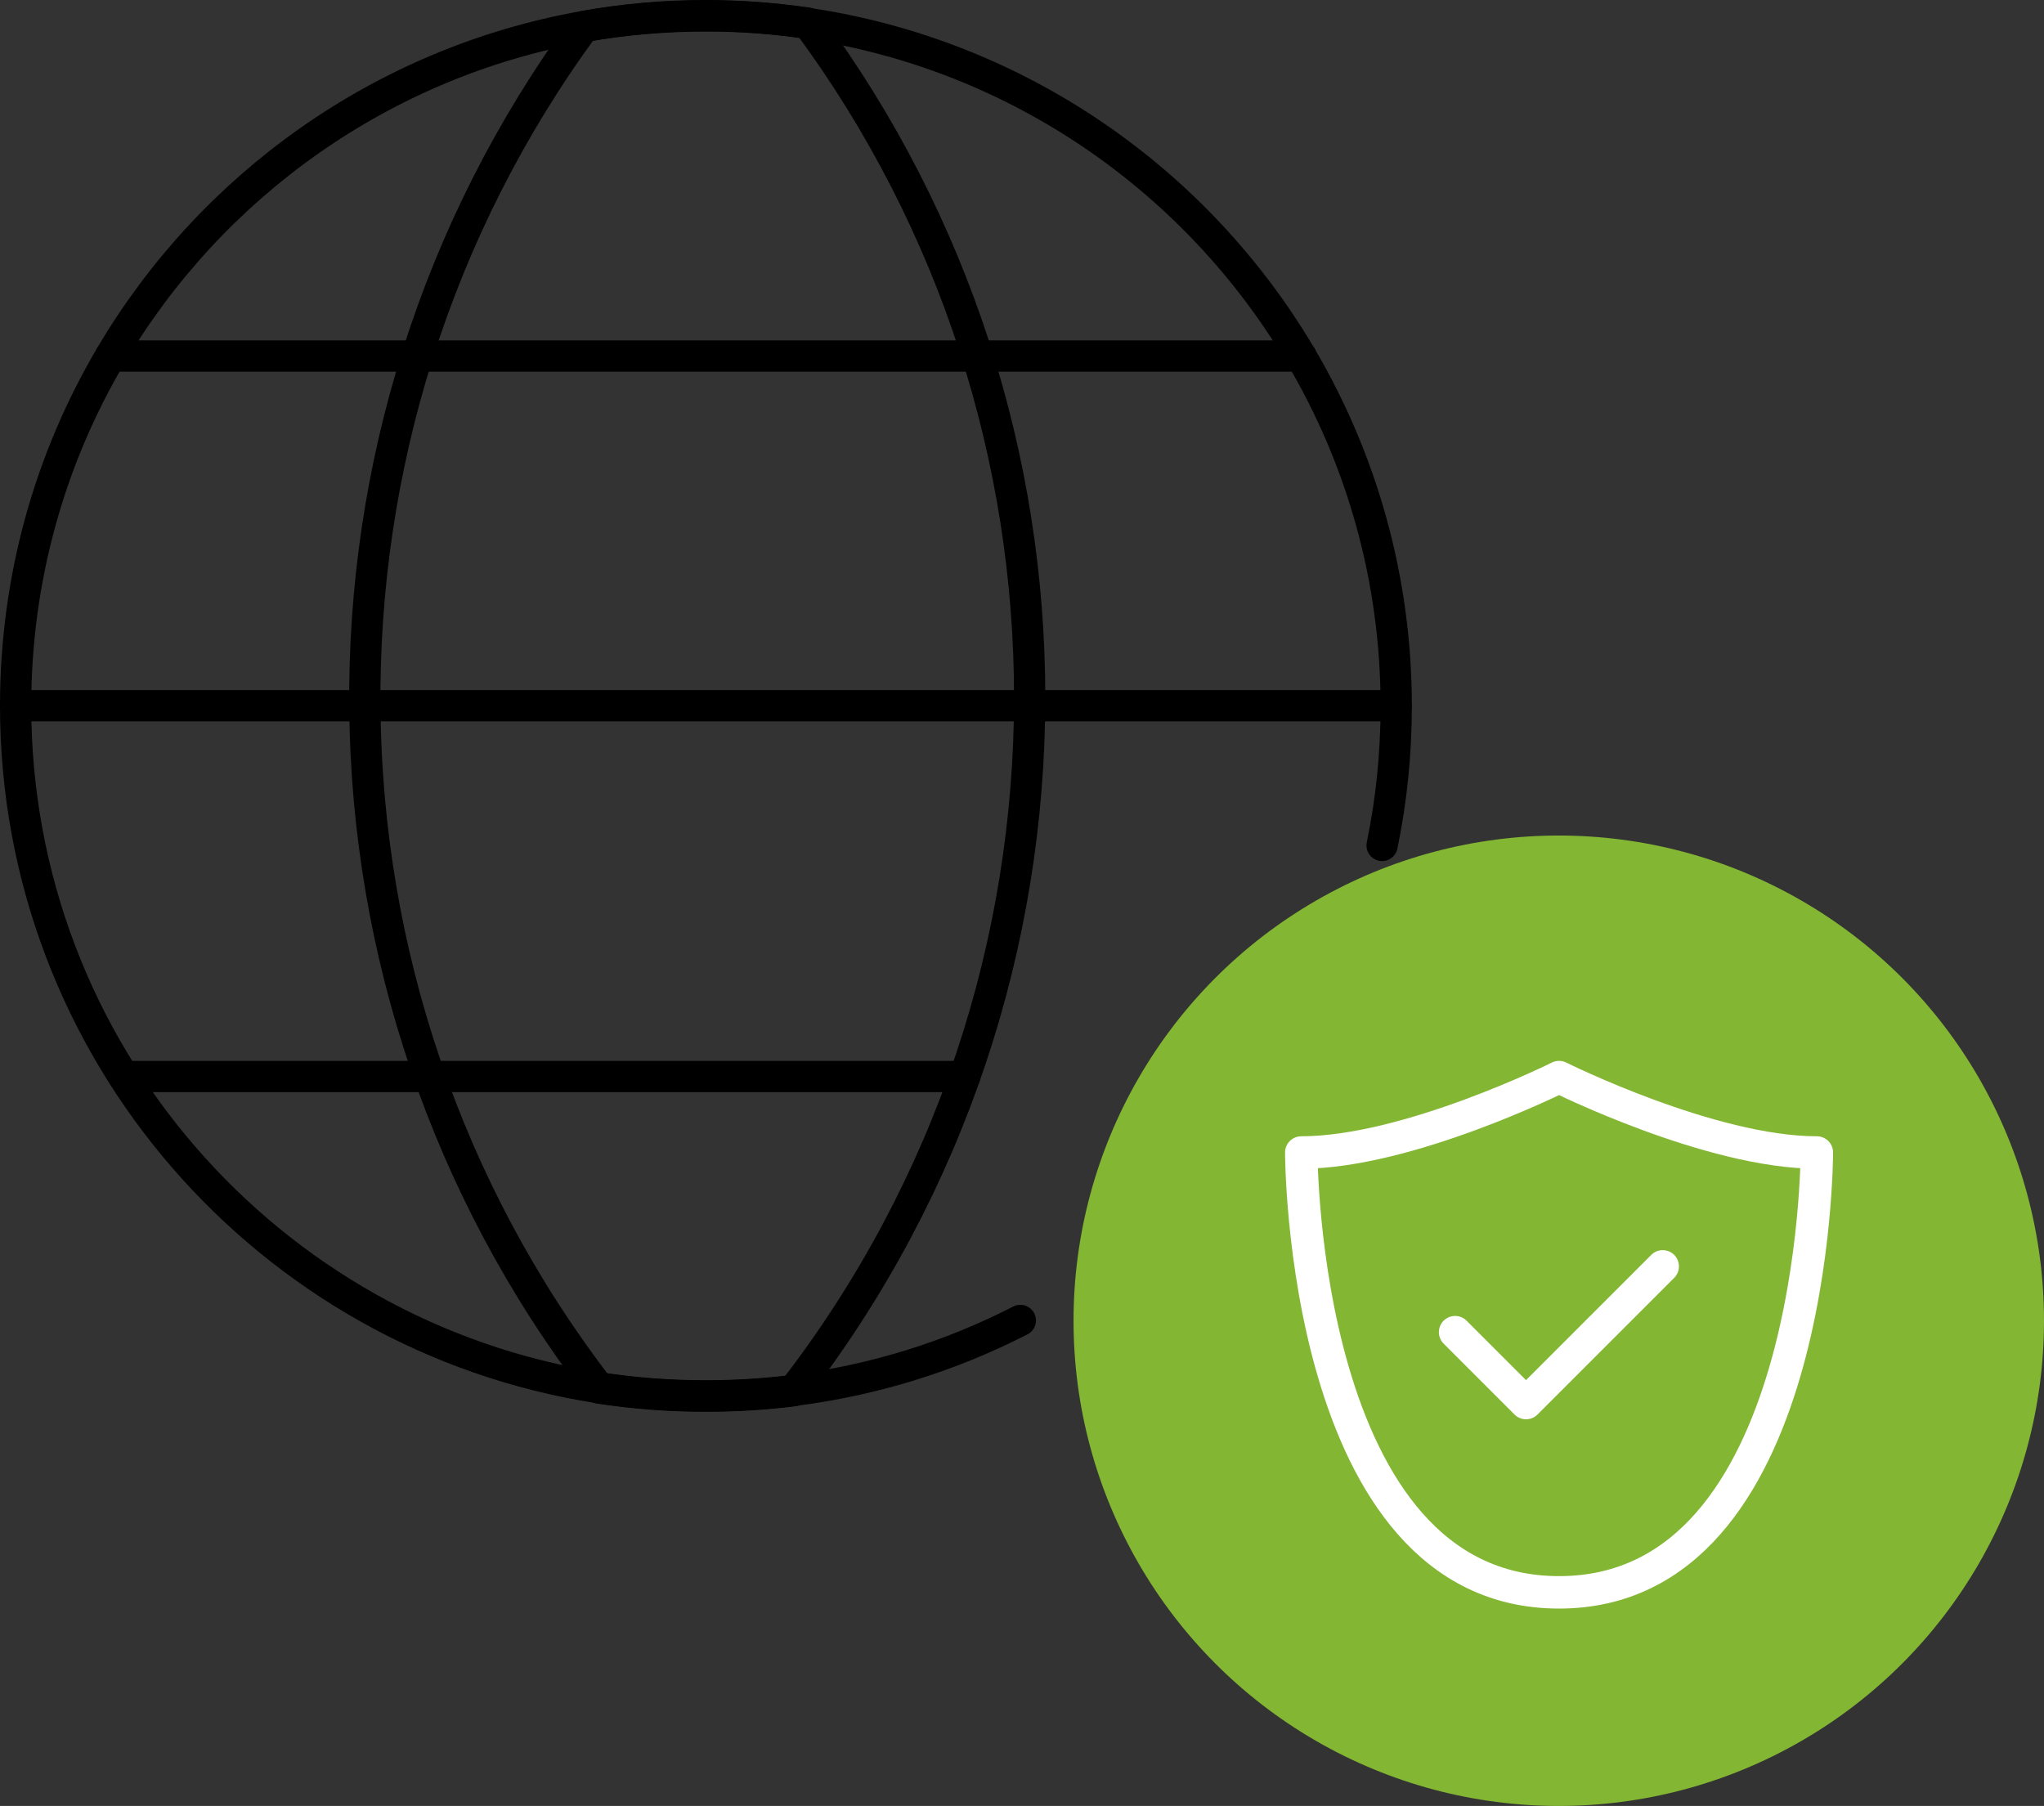
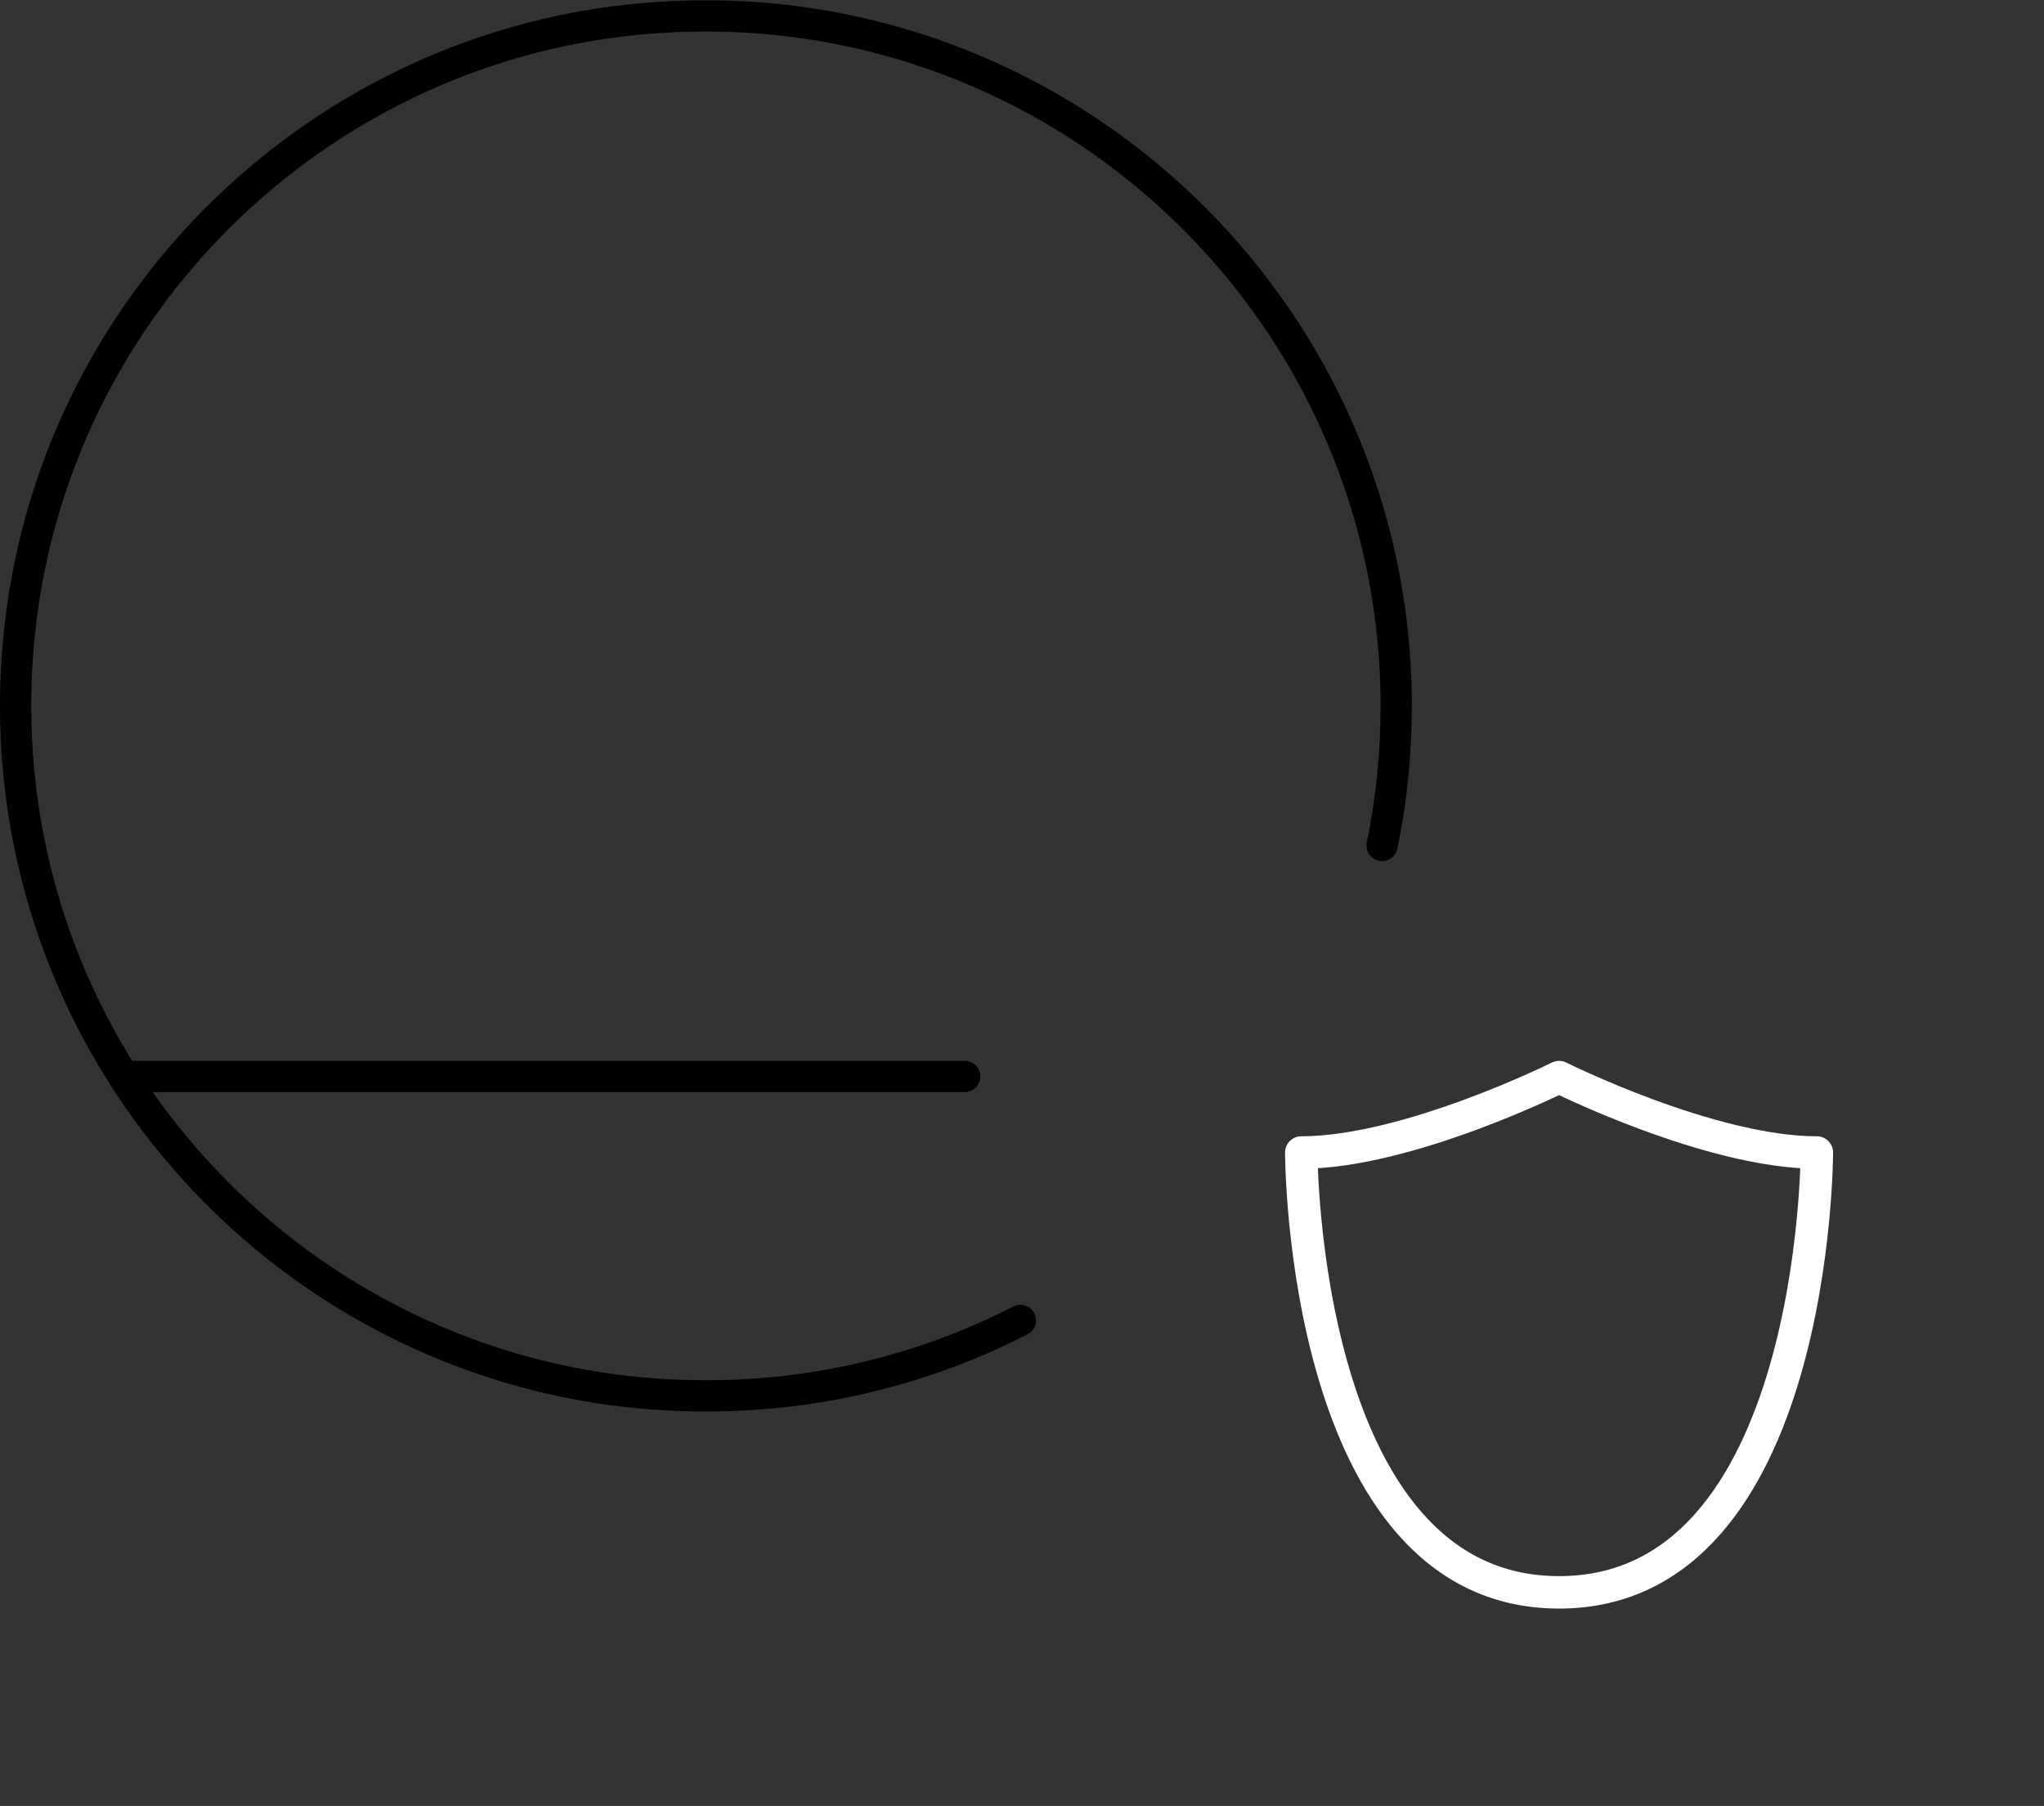
<svg xmlns="http://www.w3.org/2000/svg" id="Layer_2" viewBox="0 0 68.03 60.11">
  <rect x="0" y="0" width="68.03" height="60.11" fill="#333333" stroke="none" />
  <defs>
    <style>.cls-1{stroke:#fff;stroke-width:1.08px;}.cls-1,.cls-2{fill:none;stroke-linecap:round;stroke-linejoin:round;}.cls-2{stroke:#000;stroke-width:1.04px;}.cls-3{fill:#83b633;stroke-width:0px;}</style>
  </defs>
  <g id="Layer_1-2">
    <g id="Worldwide">
      <path class="cls-2" d="M33.96,43.95c-2.32,1.19-4.86,1.99-7.55,2.33-.96.12-1.93.18-2.92.18-1.21,0-2.4-.09-3.56-.27C8.94,44.48.52,34.97.52,23.49c0-4.25,1.15-8.23,3.16-11.64h0C7.02,6.18,12.73,2.07,19.44.88c1.31-.23,2.67-.35,4.05-.35,1.16,0,2.29.08,3.4.25,6.99,1.04,12.96,5.23,16.41,11.08,2.01,3.41,3.17,7.39,3.17,11.64,0,1.59-.16,3.14-.47,4.64" />
-       <path class="cls-2" d="M34.27,23.21c0,8.15-2.62,16.3-7.86,23.08-.95.12-1.93.18-2.92.18-1.21,0-2.4-.09-3.56-.27-10.22-13.3-10.38-31.84-.49-45.32,1.32-.24,2.67-.36,4.05-.36,1.15,0,2.29.09,3.4.25,4.92,6.65,7.38,14.54,7.38,22.44Z" />
-       <polyline class="cls-2" points=".52 23.49 12.14 23.49 34.27 23.49 46.47 23.49" />
-       <polyline class="cls-2" points="3.68 11.85 13.88 11.85 32.54 11.85 43.3 11.85" />
      <polyline class="cls-2" points="32.11 35.83 30.21 35.83 14.31 35.83 14.31 35.83 4.12 35.83" />
    </g>
-     <circle class="cls-3" cx="51.88" cy="43.96" r="16.15" />
    <g id="Protected">
      <path class="cls-1" d="M51.89,53c8.58,0,8.58-14.64,8.58-14.64-3.55,0-8.58-2.51-8.58-2.51h0s-5.03,2.51-8.58,2.51c0,0,0,14.64,8.58,14.64" />
-       <polyline class="cls-1" points="48.43 44.34 50.79 46.7 55.34 42.15" />
    </g>
  </g>
</svg>